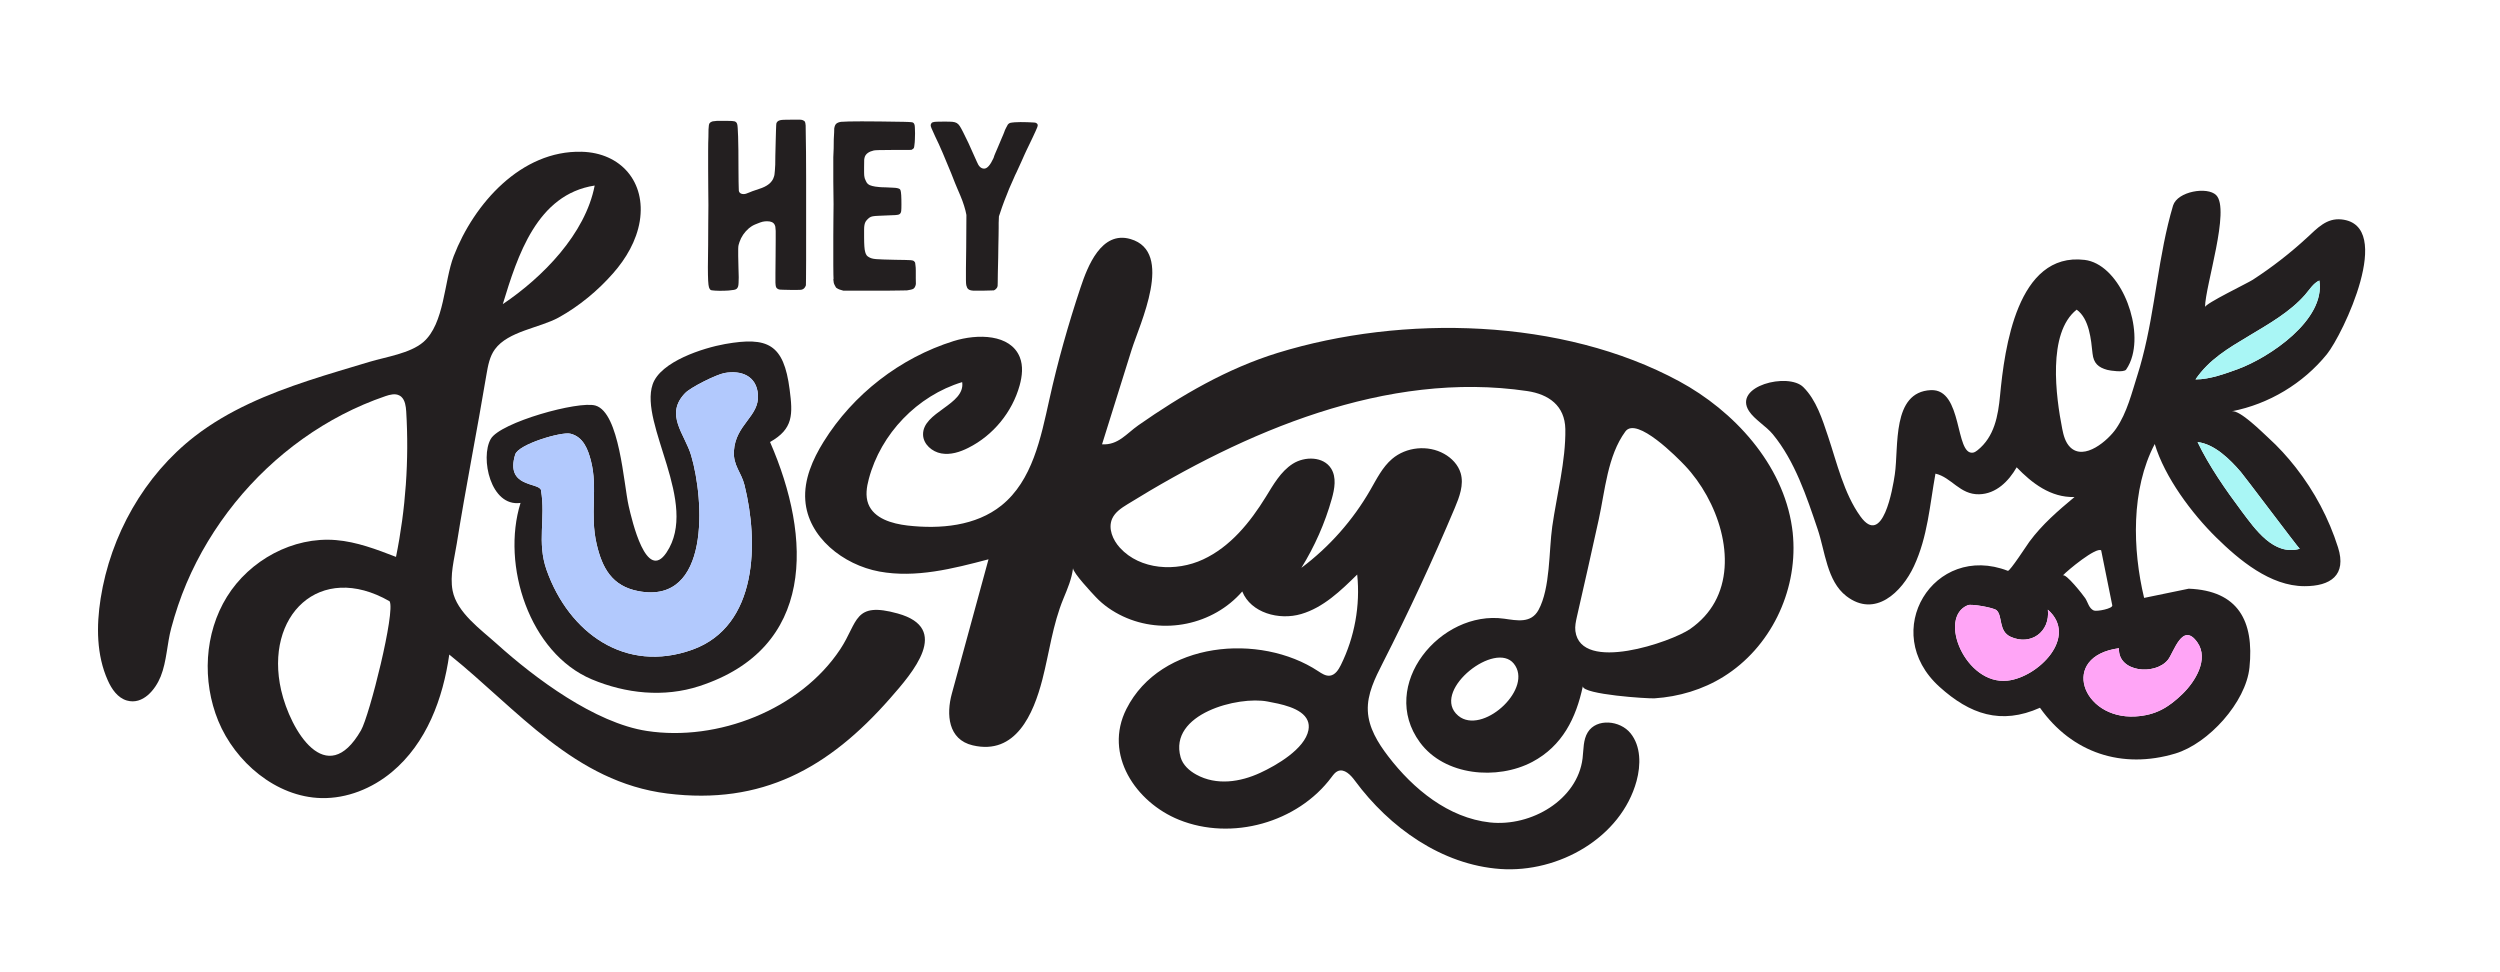
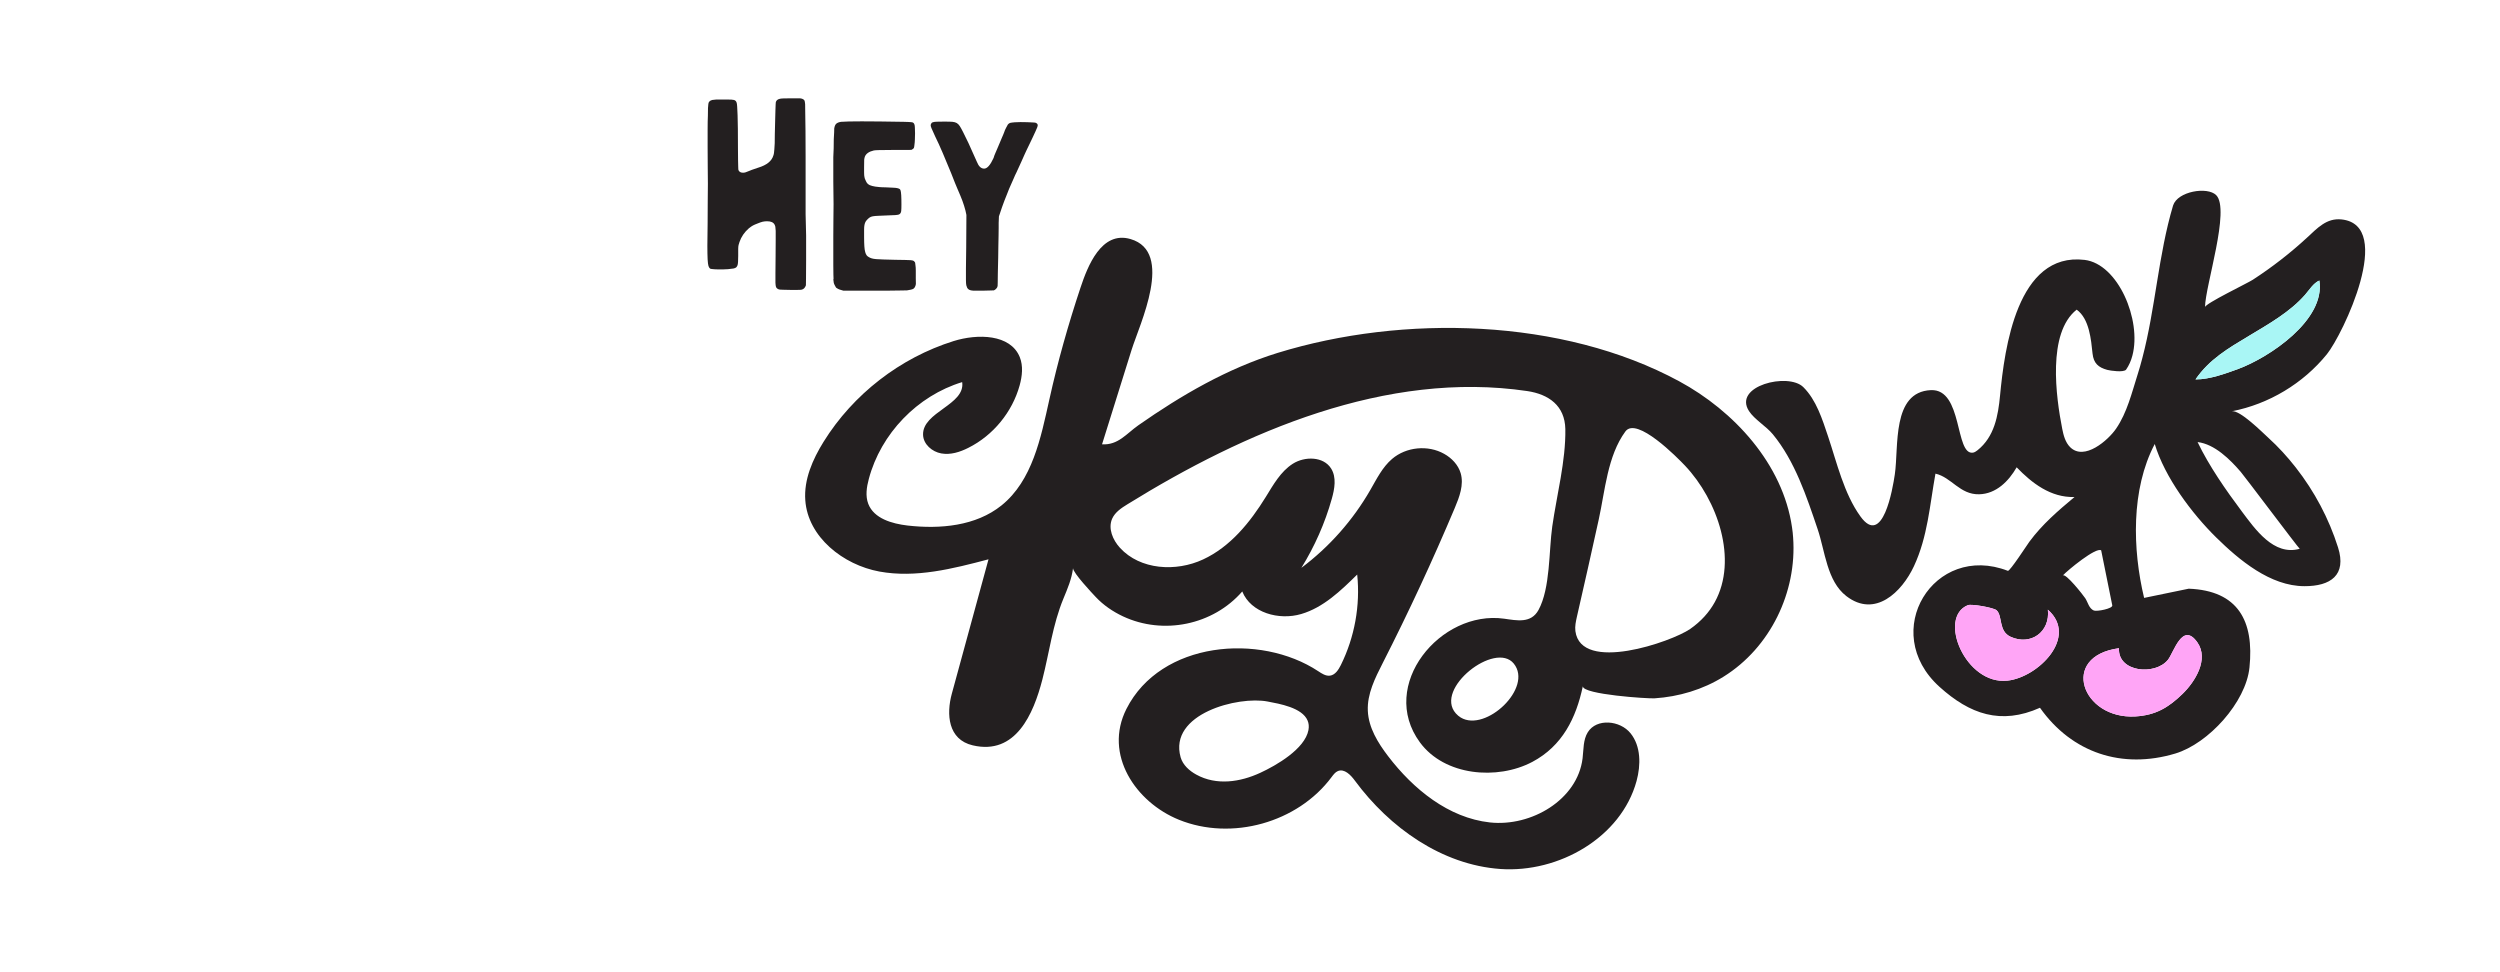
<svg xmlns="http://www.w3.org/2000/svg" viewBox="0 0 1080 419.76" id="Layer_1">
  <defs>
    <style>.cls-1{fill:#231f20;}.cls-2{fill:#ffa5f6;}.cls-3{fill:#b2c9fd;}.cls-4{fill:#a9f6f5;}</style>
  </defs>
  <path d="M1011.536,94.79c23.209,2.466.566,49.721-6.334,58.249-10.27,12.645-25.064,21.535-41.057,24.634,3.461-.679,13.256,9.161,15.722,11.401,4.343,3.936,8.324,8.302,11.944,12.939,8.053,10.293,14.274,22.01,18.21,34.452,3.823,12.012-3.235,16.807-14.545,16.762-14.726-.023-28.14-11.288-38.048-21.015-10.564-10.383-22.259-26.037-26.58-40.401-10.315,19.59-9.614,45.559-4.592,66.483l19.273-3.981c21.399.837,28.299,14.002,26.24,34.044-1.538,15.043-17.712,32.846-32.031,37.166-22.983,6.899-44.676-.249-58.475-19.771-16.898,7.555-30.335,2.76-43.387-9.026-26.353-23.775-2.398-62.502,29.52-50.128.837.317,8.483-11.491,9.297-12.577,5.565-7.533,12.374-13.369,19.499-19.318-10.293.339-18.481-6.062-24.996-12.826-3.461,6.017-8.867,11.491-16.219,11.65-8.347.204-11.966-7.374-18.866-8.913-2.466,13.595-3.325,27.19-9.297,39.994-5.225,11.175-16.762,22.463-29.181,12.917-8.438-6.492-9.184-19.409-12.419-28.932-4.75-14.048-9.817-29.385-19.341-40.966-2.873-3.506-7.917-6.379-10.293-10.021-7.08-10.881,16.943-16.807,23.435-10.383,5.655,5.587,8.234,13.957,10.7,21.286,3.823,11.401,6.854,24.679,13.957,34.542,9.682,13.505,13.98-11.944,14.885-18.119,1.764-11.944-1.402-35.628,15.563-36.397,13.934-.633,10.315,28.208,18.21,27.009.701-.113,1.335-.566,1.9-.995,7.374-5.859,8.958-14.93,9.795-23.775,1.923-20.065,7.307-62.004,36.533-58.498,14.455,1.764,24.657,25.969,20.653,41.261-.588,2.285-1.493,4.343-2.737,6.13-.973,1.335-6.854.475-8.166.113-3.778-1.041-5.881-2.805-6.334-7.035-.633-5.972-1.357-14.998-6.854-18.979-12.781,10.066-8.935,37.8-6.243,51.485.566,2.873,1.357,5.859,3.416,7.917,6.108,6.085,16.468-3.009,19.884-8.03,4.728-6.922,6.741-15.405,9.252-23.3.746-2.375,1.448-4.75,2.059-7.171,5.7-21.648,6.877-44.405,13.278-65.895,1.945-6.153,14.839-8.257,18.617-4.479,6.198,6.176-4.728,39.134-4.818,48.386.023-1.538,18.504-10.406,20.653-11.831,8.279-5.384,16.106-11.446,23.367-18.142,4.524-4.162,8.483-8.596,14.952-7.917ZM966.837,159.418c13.346-4.931,37.867-21.105,35.13-38.229-2.579,1.086-4.343,4.072-6.243,6.243-6.537,7.42-15.654,12.555-24.204,17.69-8.935,5.361-17.056,10.066-23.051,18.775h.226c5.7.045,12.758-2.511,18.142-4.479ZM968.42,220.879c5.791,7.691,13.821,19.386,25.064,16.197-.181,0-7.058-9.071-13.64-17.735-5.61-7.397-10.994-14.5-11.831-15.473-4.615-5.361-11.288-12.034-18.662-12.894,4.931,10.293,12.215,20.743,19.069,29.905ZM942.836,299.78c5.361-5.203,11.537-14.93,6.447-22.236-6.492-9.275-10.202,4.411-12.781,7.555-5.61,6.832-21.671,5.271-21.105-5.067-25.81,3.506-16.016,30.764,7.035,29.475,8.867-.52,14.364-3.891,20.404-9.727ZM904.539,263.745c1.267.52,8.257-.814,7.963-2.239,0-.023-4.796-23.752-4.796-23.752-2.194-1.516-14.364,8.483-16.604,10.881,1.222-1.289,8.958,8.619,9.75,9.84,1.131,1.742,1.561,4.366,3.687,5.271ZM867.237,294.035c13.211-1.425,30.787-18.866,17.441-30.651,1.063,9.614-7.442,15.722-16.174,11.672-5.18-2.42-3.325-8.845-5.927-11.378-1.176-1.176-10.949-2.873-12.464-2.239-13.165,5.339-.995,34.587,17.124,32.597Z" class="cls-1" />
  <path d="M1001.967,121.188c2.737,17.124-21.784,33.298-35.13,38.229-5.384,1.968-12.442,4.524-18.142,4.479h-.226c5.995-8.709,14.115-13.414,23.051-18.775,8.551-5.135,17.667-10.27,24.204-17.69,1.9-2.172,3.665-5.158,6.243-6.243Z" class="cls-4" />
-   <path d="M993.484,237.075c-11.243,3.19-19.273-8.505-25.064-16.197-6.854-9.161-14.138-19.612-19.069-29.905,7.374.86,14.048,7.533,18.662,12.894.837.973,6.221,8.076,11.831,15.473,6.583,8.664,13.459,17.735,13.64,17.735Z" class="cls-4" />
  <path d="M949.283,277.544c5.09,7.307-1.086,17.034-6.447,22.236-6.04,5.836-11.537,9.207-20.404,9.727-23.051,1.289-32.846-25.969-7.035-29.475-.566,10.338,15.495,11.899,21.105,5.067,2.579-3.144,6.289-16.83,12.781-7.555Z" class="cls-2" />
  <path d="M884.678,263.383c13.346,11.785-4.23,29.226-17.441,30.651-18.119,1.991-30.289-27.258-17.124-32.597,1.516-.633,11.288,1.063,12.464,2.239,2.601,2.534.746,8.958,5.927,11.378,8.732,4.049,17.237-2.059,16.174-11.672Z" class="cls-2" />
  <path d="M683.781,296.478c-2.918,13.731-8.845,25.788-21.829,32.665-15.133,7.985-37.89,6.062-48.544-8.438-18.142-24.679,8.89-57.299,36.374-53.431,5.52.769,11.627,2.149,14.862-3.778,5.135-9.433,4.434-25.516,5.927-36.035,1.945-13.618,5.881-28.367,5.655-42.12-.204-10.112-7.193-15.02-16.445-16.4-60.805-9.003-122.062,17.554-172.688,48.884-2.624,1.606-5.361,3.416-6.628,6.221-1.878,4.207.249,9.229,3.371,12.622,8.732,9.546,24.204,10.473,35.922,4.999,11.74-5.452,20.291-15.993,27.077-27.009,3.257-5.271,6.402-10.949,11.627-14.296,5.225-3.325,13.278-3.212,16.581,2.036,2.398,3.823,1.516,8.754.294,13.075-2.941,10.496-7.397,20.562-13.143,29.837,12.08-9.048,22.282-20.585,29.792-33.66,2.737-4.75,5.225-9.84,9.388-13.392,6.108-5.225,15.518-6.13,22.508-2.194,3.28,1.832,6.062,4.75,7.126,8.347,1.47,4.999-.543,10.293-2.579,15.111-9.546,22.644-19.906,44.948-31.059,66.845-3.325,6.537-6.809,13.414-6.47,20.721.317,7.261,4.343,13.799,8.732,19.544,10.926,14.319,26.127,26.693,43.998,28.661,17.893,1.945,37.845-9.817,40.039-27.665.475-3.868.204-8.008,2.262-11.31,3.8-6.108,13.934-5.158,18.459.452,4.524,5.61,4.479,13.686,2.601,20.63-6.673,24.408-33.615,39.768-58.86,38.003-25.222-1.787-47.821-17.825-62.841-38.184-1.787-2.443-4.524-5.271-7.329-4.117-1.176.498-1.945,1.583-2.715,2.601-14.658,19.703-43.183,27.665-65.94,18.436-18.662-7.555-32.665-28.163-22.689-47.888,14.794-29.249,57.683-32.913,82.86-16.287,1.538,1.018,3.235,2.149,5.067,1.923,2.262-.317,3.665-2.511,4.683-4.547,5.972-12.034,8.46-25.788,7.08-39.134-7.103,6.99-14.613,14.251-24.182,17.056-9.569,2.828-21.761-.498-25.471-9.75-12.622,14.523-34.112,18.911-51.508,10.768-4.388-2.059-8.483-4.841-11.808-8.392-1.493-1.583-9.795-10.406-9.795-12.419-.566,4.637-2.353,8.777-4.117,13.052-4.728,11.424-6.085,23.254-9.139,35.085-3.846,14.839-11.491,32.755-30.063,28.389-10.745-2.511-11.446-13.482-9.048-22.282,5.293-19.364,10.564-38.727,15.857-58.091-15.427,4.072-31.443,8.166-47.119,5.293-15.676-2.895-30.9-14.885-32.031-30.787-.656-8.958,3.167-17.644,7.895-25.268,12.781-20.562,33.094-36.284,56.19-43.523,10.315-3.212,24.521-3.054,28.57,6.945,1.538,3.846,1.041,8.189-.045,12.17-3.19,11.559-11.446,21.648-22.168,27.009-3.619,1.832-7.714,3.144-11.695,2.42-3.981-.701-7.736-3.959-7.872-8.008-.339-9.976,18.346-12.939,16.898-22.802-19.364,5.881-35.153,22.282-40.333,41.826-.95,3.529-1.538,7.374-.226,10.79,2.466,6.334,10.225,8.551,16.966,9.342,14.115,1.606,29.498.226,40.582-8.686,13.324-10.722,16.966-29.09,20.676-45.785,3.619-16.378,8.189-32.484,13.482-48.386,3.031-9.071,8.958-24.589,21.58-20.902,19.024,5.565,3.913,36.759.43,47.956-4.207,13.573-8.46,27.145-12.736,40.718,6.967.43,10.564-4.637,15.699-8.234,18.572-12.984,38.433-24.544,60.172-31.262,54.109-16.649,122.854-15.111,173.457,12.261,23.616,12.781,44.812,35.741,48.748,63.135.226,1.47.385,2.941.475,4.411,1.697,23.526-9.863,47.504-30.041,60.059-8.935,5.587-19.364,8.686-29.86,9.365-2.715.181-30.945-1.629-30.945-5.203ZM740.809,260.081c10.044-18.3,1.267-43.952-12.894-58.927-3.212-3.393-20.879-21.377-25.743-14.771-7.759,10.587-8.777,25.584-11.514,38.026-3.076,14.025-6.221,28.027-9.433,42.007-.452,2.059-.927,4.14-.656,6.221,2.42,18.255,41.509,4.637,49.562-.905,4.75-3.303,8.257-7.261,10.677-11.65ZM631.052,309.982c10.768,6.492,31.375-12.871,22.892-23.322-8.008-9.84-34.474,10.813-25.041,21.512.656.746,1.38,1.335,2.149,1.81ZM565.248,315.411c.294-1.583.136-2.941-.362-4.117-2.33-5.61-12.193-7.261-17.26-8.234-12.668-2.466-42.889,5.248-37.596,24.091.95,3.303,3.732,5.814,6.741,7.465,8.754,4.841,19.024,3.257,27.733-.792,6.809-3.144,19.183-10.247,20.743-18.413Z" class="cls-1" />
  <path d="M447.461,53.054c.566.271.837.633.837,1.041,0,.43-.317,1.289-.95,2.624-.271.566-.633,1.335-1.086,2.353s-.927,2.013-1.425,2.986c-.407.905-.86,1.81-1.312,2.715-.452.927-.746,1.538-.882,1.9-.271.633-.769,1.719-1.47,3.303-.701,1.561-1.402,3.076-2.081,4.547-.226.43-.407.837-.588,1.199-.181.385-.362.837-.566,1.312-.226.498-.475,1.086-.792,1.787s-.724,1.606-1.199,2.715c-.294.701-.611,1.516-.95,2.42-.362.905-.724,1.832-1.108,2.782-.385.927-.701,1.855-.995,2.715-.271.882-.52,1.583-.724,2.149l-.633,1.878-.113,2.85v2.081c0,.973,0,2.149-.045,3.506-.023,1.38-.068,2.85-.09,4.456-.045,1.606-.068,3.257-.068,4.931-.068,2.918-.113,5.225-.158,6.854-.023,1.651-.045,2.895-.045,3.732s-.023,1.38-.045,1.606c-.045.249-.09.452-.158.588-.362.633-.837,1.086-1.47,1.357-.136,0-.611.023-1.425.045-.792.045-1.674.068-2.601.068h-4.977c-1.335-.068-2.172-.498-2.534-1.267-.136-.271-.249-.633-.362-1.041-.09-.43-.158-1.199-.158-2.307v-4.931c0-2.149.045-5.135.113-8.89l.09-14.251-.407-1.9c-.362-1.38-.792-2.782-1.312-4.185s-1.199-3.031-2.036-4.931c-.226-.475-.588-1.402-1.154-2.76-.566-1.38-1.131-2.782-1.674-4.253-1.199-2.941-2.398-5.836-3.619-8.686-1.222-2.873-2.33-5.271-3.303-7.239-.498-1.108-.882-2.013-1.199-2.669s-.52-1.176-.633-1.561-.113-.701-.045-.905.158-.407.317-.633c.271-.271.769-.452,1.448-.52.701-.068,2.172-.09,4.411-.09,1.402,0,2.466.023,3.19.09.746.068,1.357.249,1.832.52.498.294.927.724,1.312,1.312.385.611.86,1.448,1.425,2.579.611,1.176,1.38,2.76,2.307,4.705.905,1.968,2.126,4.683,3.665,8.166.769,1.968,1.81,2.941,3.144,2.941,1.312,0,2.669-1.538,4.072-4.615.136-.543.385-1.222.746-2.036.339-.792.656-1.516.927-2.149.294-.701.611-1.493.995-2.353.385-.882.679-1.583.905-2.149.271-.566.498-1.086.679-1.583.158-.475.294-.792.362-.927.136-.498.407-1.108.792-1.832.385-.746.633-1.222.769-1.425.294-.339.611-.566.95-.679.362-.113,1.018-.181,1.991-.271.701-.068,1.538-.09,2.511-.09.995,0,1.945.023,2.895.045.927.045,1.764.068,2.443.113.701.023,1.131.09,1.267.158Z" class="cls-1" />
  <path d="M395.614,119.786c.068,1.538.068,2.488.045,2.873-.045.385-.136.724-.271.995-.068.294-.271.611-.611.95-.226.204-.633.385-1.222.52s-1.154.249-1.719.317c-.204,0-1.018.023-2.42.045-1.38.045-3.076.068-5.067.068h-20.065c-.566-.136-1.086-.294-1.583-.475-.475-.181-.86-.362-1.154-.588-.271-.068-.588-.475-.927-1.244-.226-.43-.362-.769-.43-1.063-.068-.271-.136-.792-.204-1.561h.113c0-.204-.023-.86-.068-1.945-.023-1.086-.045-2.466-.045-4.14v-12.464c0-2.307.023-4.66.045-7.058.045-2.42.068-4.683.068-6.809,0-2.149-.023-4.072-.068-5.814-.023-1.764-.045-3.076-.045-3.981v-10.496c.068-1.041.113-2.307.158-3.823.023-1.493.045-2.805.045-3.913.068-1.063.136-2.059.158-2.986.045-.95.045-1.516.045-1.742.158-.973.452-1.651.905-2.036s1.131-.656,2.036-.792c1.606-.136,4.569-.204,8.913-.204,4.321,0,10.36.068,18.119.204.905,0,1.629.023,2.149.068.52.023.927.068,1.199.09.294.045.475.068.588.113.09.023.181.09.249.158.226.136.385.407.52.837.068.204.136.656.158,1.357.045.701.068,1.493.068,2.353,0,.882-.023,1.742-.068,2.624-.023.882-.09,1.561-.158,2.036-.068.769-.158,1.289-.249,1.583-.113.271-.362.52-.792.724-.068.068-.181.136-.362.158-.181.045-.52.045-1.041.045h-6.673c-3.054,0-5.158.023-6.266.068-1.131.023-1.855.09-2.217.158-2.081.475-3.371,1.402-3.868,2.715-.136.43-.226.837-.271,1.267-.023.407-.045,1.538-.045,3.348v2.149c0,.52.023.95.045,1.244.045.317.068.566.113.746s.09.407.158.679c.339.837.633,1.448.882,1.832s.656.724,1.222.995c.339.136.701.271,1.086.362.385.113.837.204,1.312.271.498.068,1.086.136,1.787.204s1.561.113,2.624.113c1.38.068,2.488.113,3.303.158.792.023,1.425.09,1.878.204s.769.226.95.362c.158.136.294.317.362.52.136.362.249,1.063.317,2.149s.09,2.443.09,4.049c0,1.176-.023,2.081-.09,2.715s-.294,1.086-.633,1.357c-.362.294-.973.43-1.832.475-.882.045-2.149.09-3.823.158-1.538.068-2.782.113-3.732.158-.927.023-1.674.113-2.239.204-.566.113-.995.271-1.312.475s-.656.498-.995.837c-.362.362-.633.701-.837,1.041-.204.362-.362.814-.475,1.38-.113.543-.158,1.244-.158,2.081v3.144c0,1.674.045,3.031.113,4.027.068,1.018.181,1.832.362,2.466s.385,1.108.633,1.425.566.566.995.792c.339.204.746.385,1.199.52s1.086.249,1.878.317c.814.068,1.855.113,3.144.158,1.289.023,2.986.068,5.09.136,1.81,0,3.235.023,4.23.068,1.018.023,1.81.068,2.375.09.543.045.95.113,1.199.226.249.09.43.249.566.475.158.136.226.294.271.452.045.181.09.611.158,1.312.068.43.113,1.108.113,2.059v2.873Z" class="cls-1" />
-   <path d="M387.832,265.035c23.141,6.424,6.605,25.381-3.438,36.804-26.421,30.041-55.263,46.034-96.094,40.966-40.13-4.999-64.673-36.307-94.216-60.036-2.692,18.934-9.75,38.252-24.86,50.807-8.483,7.035-19.341,11.446-30.38,11.197-19.68-.452-37.279-15.654-44.541-33.321-7.058-17.237-6.062-37.845,3.755-53.679,9.817-15.812,28.548-26.014,47.097-24.453,8.981.746,17.531,4.027,25.924,7.261,4.185-20.63,5.678-41.803,4.411-62.818-.136-2.262-.498-4.863-2.104-6.334-.249-.226-.543-.43-.86-.588-1.832-.973-4.072-.362-6.017.294-25.516,8.709-48.092,25.132-64.99,46.056-8.528,10.587-15.654,22.327-20.97,34.859-2.647,6.243-4.796,12.69-6.56,19.25-1.855,6.877-1.923,14.319-4.569,20.947-2.307,5.723-7.714,12.351-14.59,10.383-3.981-1.131-6.583-4.931-8.257-8.709-4.909-10.949-4.954-23.503-3.099-35.334,4.298-27.349,18.798-53.159,40.672-70.102,14.523-11.243,31.669-18.3,48.974-24.023,8.8-2.918,17.712-5.474,26.58-8.166,7.08-2.126,17.486-3.619,23.164-8.505,9.207-7.963,8.935-26.218,13.143-37.144,8.709-22.598,29.113-45.762,55.286-45.083,16.943.43,27.846,13.075,25.087,30.018-1.402,8.438-5.904,16.129-11.559,22.53-6.492,7.397-14.613,14.161-23.458,19.047-8.189,4.524-21.829,5.881-27.552,13.731-2.285,3.099-2.986,7.058-3.642,10.835-4.072,24.408-8.958,48.771-12.849,73.179-1.041,6.56-3.054,13.595-1.787,20.268,1.81,9.456,12.328,16.875,19.069,22.96,16.581,14.952,42.459,34.225,64.854,37.641,30.561,4.683,66.302-9.207,83.562-35.334,7.759-11.74,5.7-20.721,24.815-15.405ZM217.202,131.39c17.26-11.605,35.673-30.335,39.7-51.236-24.951,3.823-33.321,30.335-39.7,51.236ZM155.945,315.525c3.665-6.356,14.998-51.553,12.351-55.783-30.267-17.373-54.222,6.266-46.825,38.501,4.004,17.305,19.522,43.229,34.474,17.282Z" class="cls-1" />
-   <path d="M348.245,101.712v10.79c0,3.19-.023,5.746-.045,7.691-.045,1.968-.045,2.986-.045,3.054-.362,1.041-.95,1.674-1.787,1.878-.204.068-.837.113-1.832.113h-3.19c-1.131,0-2.149-.023-3.099-.068-.95-.023-1.516-.068-1.742-.136-.407-.158-.724-.317-.927-.543-.136-.136-.271-.339-.362-.611-.113-.294-.181-.882-.226-1.787-.023-.905-.023-2.262,0-4.027.045-1.787.068-4.253.068-7.397,0-3.009,0-5.361.045-7.08.023-1.697.023-2.986,0-3.868-.045-.882-.09-1.47-.158-1.787s-.181-.611-.317-.882c-.498-.973-1.561-1.47-3.235-1.47-.701,0-1.357.068-1.945.204-.588.158-1.312.385-2.149.746-.905.339-1.583.633-2.036.882-.475.249-1.041.656-1.742,1.199-1.945,1.697-3.303,3.687-4.072,5.972-.158.43-.271.837-.385,1.267-.09.407-.158.995-.158,1.719v2.986c0,1.267.045,2.941.113,5.044.068,1.742.113,3.144.113,4.185s-.023,1.878-.068,2.466c-.023.588-.09,1.018-.158,1.312-.068.271-.158.52-.294.724-.294.633-1.086.973-2.42,1.041-.769.158-1.9.226-3.416.271-1.493.045-2.76.023-3.823-.045-1.176-.068-1.832-.181-1.991-.317-.271-.204-.498-.588-.679-1.108-.158-.52-.294-1.47-.362-2.873-.068-1.402-.113-3.348-.113-5.814,0-2.488.045-5.746.113-9.795,0-3.506.023-6.583.045-9.275.045-2.692.068-5.271.068-7.759,0-2.466-.023-4.977-.068-7.488-.023-2.511-.045-5.271-.045-8.279v-7.533c0-2.669.045-4.683.113-6.085,0-1.47,0-2.579.045-3.348s.09-1.357.158-1.787c.068-.407.181-.724.317-.882.136-.181.317-.339.52-.475.271-.136.543-.249.792-.317s.86-.136,1.832-.204h4.502c.769,0,1.425.023,1.991.045.566.045.95.09,1.154.158.633.204,1.018.656,1.154,1.357.136.362.249,2.104.362,5.248.113,3.144.158,7.849.158,14.138,0,2.307.023,4.072.045,5.293.045,1.222.068,2.149.068,2.782,0,.611,0,1.018.045,1.199s.09.339.158.475c.339.611.973.927,1.878.927.362,0,.701-.045,1.063-.158.339-.09.927-.317,1.764-.679.633-.271,1.312-.543,2.059-.769.724-.249,1.312-.452,1.719-.588,3.642-1.108,5.791-2.85,6.492-5.225.136-.362.226-.724.271-1.108.023-.385.09-.905.158-1.583.068-.656.113-1.516.158-2.556.023-1.041.045-2.375.045-3.981.068-2.579.113-4.728.158-6.447.023-1.697.068-3.076.113-4.14.023-1.041.068-1.832.09-2.353.045-.52.068-.814.068-.882.204-.769.792-1.267,1.764-1.47.294-.068.814-.136,1.583-.158.769-.045,1.878-.045,3.348-.045h3.461c.475,0,.905.068,1.244.204.498.204.814.43.95.679s.249.792.317,1.629c0,.271.023,1.47.045,3.597.045,2.149.068,4.841.113,8.121.023,3.303.045,6.967.045,11.062v24.725Z" class="cls-1" />
-   <path d="M341.12,168.24c1.402,10.79,1.629,17.034-8.46,22.711,18.142,41.555,19.59,89.126-30.561,105.459-15.269,4.977-31.76,3.235-46.463-2.941-26.942-11.356-39.157-49.336-30.764-76.21-12.984,1.832-17.486-19.544-12.871-27.62,4.072-7.171,37.981-16.604,45.264-14.432,10.406,3.076,12.147,33.864,14.319,43.364,1.47,6.379,7.646,33.14,16.355,20.11,14.251-21.286-11.876-55.331-5.995-72.636,3.371-9.885,21.897-15.744,31.262-17.418,18.436-3.257,25.381-.068,27.914,19.612ZM317.051,194.865c.679-11.582,11.062-14.93,10.383-24.363-.566-8.076-7.171-10.7-14.5-9.342-3.484.656-14.5,6.108-16.966,8.664-8.935,9.275-.158,17.622,2.601,26.896,5.7,19.183,8.392,64.605-22.779,58.656-11.424-2.172-15.654-9.998-18.051-20.381-3.009-13.03.633-24.001-2.466-35.967-1.289-4.977-3.325-10.338-8.867-11.672-3.846-.95-22.485,4.569-23.842,9.003-4.366,14.251,10.044,11.989,11.129,15.292,2.126,12.374-1.855,22.53,2.466,34.678,9.614,27.055,33.977,44.767,62.977,34.316,28.434-10.247,28.57-46.69,22.485-71.098-1.38-5.542-4.931-8.415-4.569-14.681Z" class="cls-1" />
-   <path d="M327.434,170.502c.679,9.433-9.704,12.781-10.383,24.363-.362,6.266,3.19,9.139,4.569,14.681,6.085,24.408,5.949,60.85-22.485,71.098-29,10.451-53.363-7.261-62.977-34.316-4.321-12.147-.339-22.304-2.466-34.678-1.086-3.303-15.495-1.041-11.129-15.292,1.357-4.434,19.997-9.953,23.842-9.003,5.542,1.335,7.578,6.696,8.867,11.672,3.099,11.966-.543,22.938,2.466,35.967,2.398,10.383,6.628,18.21,18.051,20.381,31.172,5.949,28.48-39.473,22.779-58.656-2.76-9.275-11.537-17.622-2.601-26.896,2.466-2.556,13.482-8.008,16.966-8.664,7.329-1.357,13.934,1.267,14.5,9.342Z" class="cls-3" />
+   <path d="M348.245,101.712v10.79c0,3.19-.023,5.746-.045,7.691-.045,1.968-.045,2.986-.045,3.054-.362,1.041-.95,1.674-1.787,1.878-.204.068-.837.113-1.832.113h-3.19c-1.131,0-2.149-.023-3.099-.068-.95-.023-1.516-.068-1.742-.136-.407-.158-.724-.317-.927-.543-.136-.136-.271-.339-.362-.611-.113-.294-.181-.882-.226-1.787-.023-.905-.023-2.262,0-4.027.045-1.787.068-4.253.068-7.397,0-3.009,0-5.361.045-7.08.023-1.697.023-2.986,0-3.868-.045-.882-.09-1.47-.158-1.787s-.181-.611-.317-.882c-.498-.973-1.561-1.47-3.235-1.47-.701,0-1.357.068-1.945.204-.588.158-1.312.385-2.149.746-.905.339-1.583.633-2.036.882-.475.249-1.041.656-1.742,1.199-1.945,1.697-3.303,3.687-4.072,5.972-.158.43-.271.837-.385,1.267-.09.407-.158.995-.158,1.719v2.986s-.023,1.878-.068,2.466c-.023.588-.09,1.018-.158,1.312-.068.271-.158.52-.294.724-.294.633-1.086.973-2.42,1.041-.769.158-1.9.226-3.416.271-1.493.045-2.76.023-3.823-.045-1.176-.068-1.832-.181-1.991-.317-.271-.204-.498-.588-.679-1.108-.158-.52-.294-1.47-.362-2.873-.068-1.402-.113-3.348-.113-5.814,0-2.488.045-5.746.113-9.795,0-3.506.023-6.583.045-9.275.045-2.692.068-5.271.068-7.759,0-2.466-.023-4.977-.068-7.488-.023-2.511-.045-5.271-.045-8.279v-7.533c0-2.669.045-4.683.113-6.085,0-1.47,0-2.579.045-3.348s.09-1.357.158-1.787c.068-.407.181-.724.317-.882.136-.181.317-.339.52-.475.271-.136.543-.249.792-.317s.86-.136,1.832-.204h4.502c.769,0,1.425.023,1.991.045.566.045.95.09,1.154.158.633.204,1.018.656,1.154,1.357.136.362.249,2.104.362,5.248.113,3.144.158,7.849.158,14.138,0,2.307.023,4.072.045,5.293.045,1.222.068,2.149.068,2.782,0,.611,0,1.018.045,1.199s.09.339.158.475c.339.611.973.927,1.878.927.362,0,.701-.045,1.063-.158.339-.09.927-.317,1.764-.679.633-.271,1.312-.543,2.059-.769.724-.249,1.312-.452,1.719-.588,3.642-1.108,5.791-2.85,6.492-5.225.136-.362.226-.724.271-1.108.023-.385.09-.905.158-1.583.068-.656.113-1.516.158-2.556.023-1.041.045-2.375.045-3.981.068-2.579.113-4.728.158-6.447.023-1.697.068-3.076.113-4.14.023-1.041.068-1.832.09-2.353.045-.52.068-.814.068-.882.204-.769.792-1.267,1.764-1.47.294-.068.814-.136,1.583-.158.769-.045,1.878-.045,3.348-.045h3.461c.475,0,.905.068,1.244.204.498.204.814.43.95.679s.249.792.317,1.629c0,.271.023,1.47.045,3.597.045,2.149.068,4.841.113,8.121.023,3.303.045,6.967.045,11.062v24.725Z" class="cls-1" />
</svg>